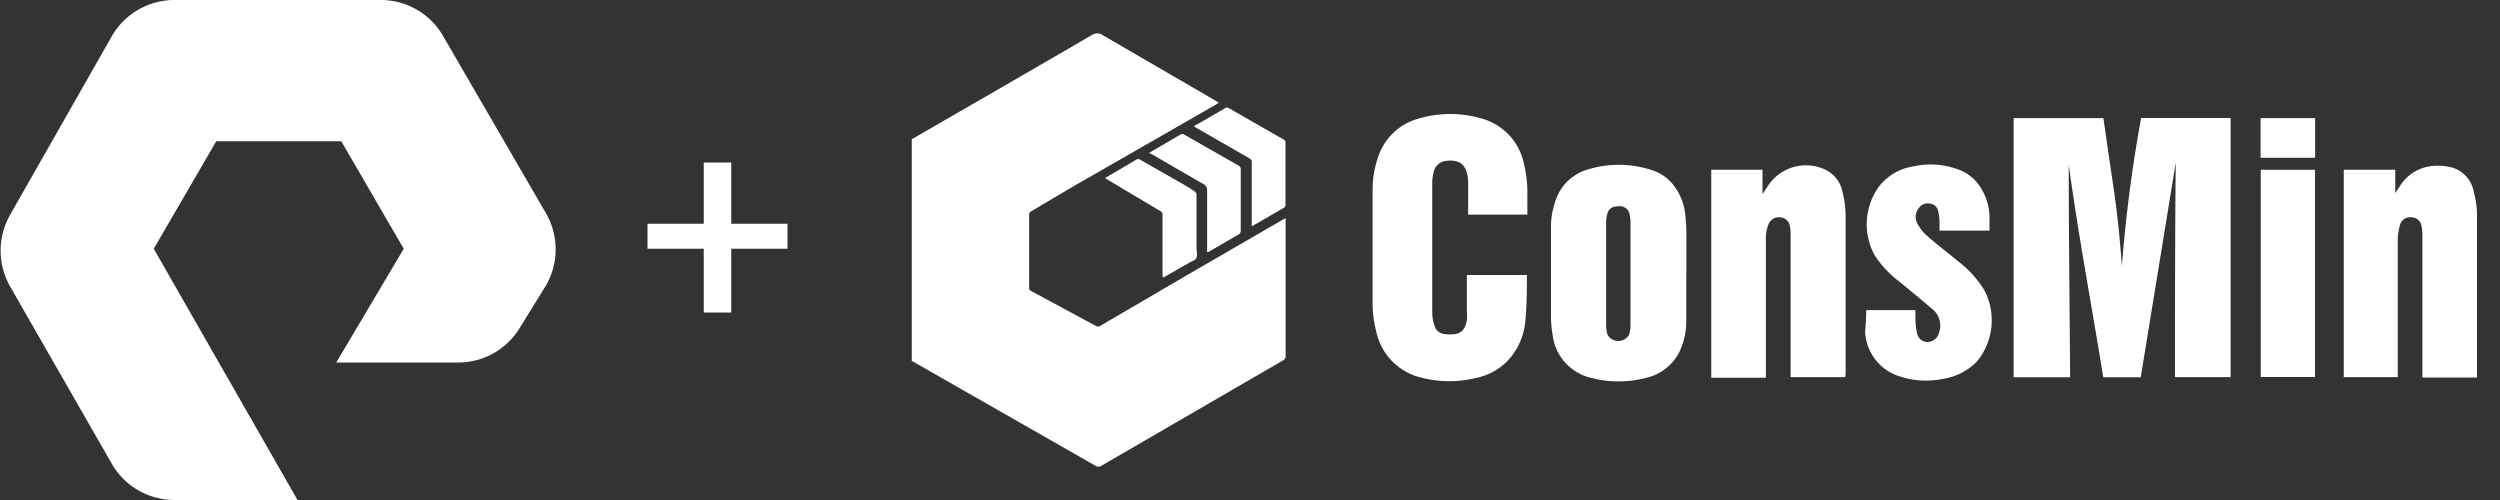
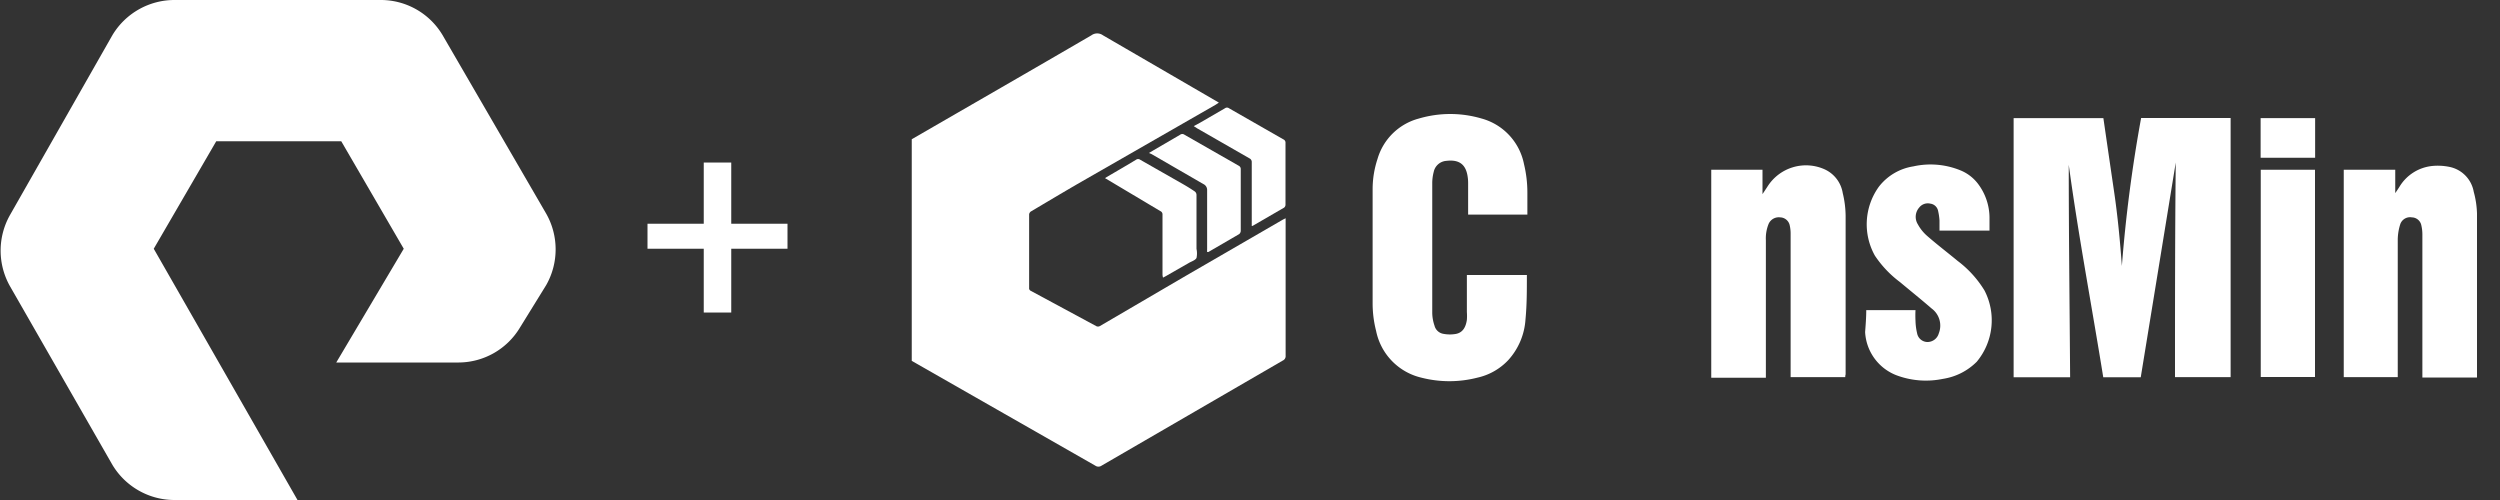
<svg xmlns="http://www.w3.org/2000/svg" id="Layer_1" data-name="Layer 1" viewBox="0 0 200 40">
  <rect x="0" y="0" width="200" height="40" fill="#333333" stroke="none" />
  <defs>
    <style>
      .cls-1 {
        fill: #fff;
      }
    </style>
  </defs>
  <title>pure plus consmin</title>
  <path class="cls-1" d="M23.8,40H14a5.79,5.79,0,0,1-5-2.8L.8,22.9a5.79,5.79,0,0,1,0-5.7L9,2.8A5.79,5.79,0,0,1,14,0H30.5a5.75,5.75,0,0,1,4.9,2.8l8.3,14.3a5.79,5.79,0,0,1,0,5.7l-2.1,3.4A5.75,5.75,0,0,1,36.7,29H26.9l5.4-9.1-5-8.6h-10l-5,8.6ZM63,19.9v-2H58.5V13H56.3v4.9H51.8v2h4.5V25h2.2V19.9Z" />
  <g>
    <path class="cls-1" d="M72.94,11.14c4.79-2.77,9.59-5.53,14.38-8.32a.78.78,0,0,1,.91,0Q92.69,5.41,97.15,8l.36.21-.26.17L86.18,14.73c-1.24.72-2.48,1.46-3.71,2.19a.33.33,0,0,0-.14.23c0,2,0,3.92,0,5.88a.23.23,0,0,0,.14.24l5.21,2.81a.31.31,0,0,0,.32,0l6.84-4,7.79-4.51.22-.11v11a.38.38,0,0,1-.22.38l-14.5,8.41a.44.44,0,0,1-.51,0L72.94,28.87Z" />
    <path class="cls-1" d="M174.06,13c-.92,5.66-1.86,11.42-2.8,17.18h-3c-.92-5.71-2-11.4-2.76-17,0,5.55.07,11.26.11,17h-4.52V9.45h7.18c.29,2,.57,3.93.86,5.9s.48,4,.62,5.93a115.13,115.13,0,0,1,1.54-11.84h7.16V30.17H174C174,24.4,174,18.64,174.06,13Z" />
    <path class="cls-1" d="M117.44,22h4.71a.41.41,0,0,1,0,.08c0,1.16,0,2.32-.11,3.46a5.35,5.35,0,0,1-1.38,3.27,4.81,4.81,0,0,1-2.46,1.4,9,9,0,0,1-4.5,0,4.82,4.82,0,0,1-3.61-3.73,8.87,8.87,0,0,1-.28-2.24c0-3,0-6.07,0-9.1a7.71,7.71,0,0,1,.39-2.42,4.7,4.7,0,0,1,3.32-3.24,8.87,8.87,0,0,1,5,0,4.73,4.73,0,0,1,3.4,3.65,9.67,9.67,0,0,1,.27,2.28v1.76h-4.74V14.63a3.36,3.36,0,0,0-.06-.63c-.17-.89-.71-1.25-1.69-1.13a1.11,1.11,0,0,0-1,.87,3.65,3.65,0,0,0-.12.87q0,5.22,0,10.44a3.26,3.26,0,0,0,.18,1,.88.88,0,0,0,.73.66,2.74,2.74,0,0,0,1,0c.57-.12.78-.59.86-1.12a4.46,4.46,0,0,0,0-.63V22Z" />
    <path class="cls-1" d="M147.62,30.17h-4.37V18.69a2.88,2.88,0,0,0-.07-.65.8.8,0,0,0-.76-.65.89.89,0,0,0-.93.52,3.07,3.07,0,0,0-.22,1.31v11H136.9V13.58H141v1.95l.39-.59A3.64,3.64,0,0,1,146,13.56a2.53,2.53,0,0,1,1.42,1.89,8,8,0,0,1,.23,1.82c0,4.22,0,8.45,0,12.68C147.63,30,147.62,30.09,147.62,30.17Z" />
    <path class="cls-1" d="M187.5,13.58h4.12v1.87l0,0c.12-.18.24-.35.35-.53a3.47,3.47,0,0,1,2.59-1.64,4.63,4.63,0,0,1,1.39.07,2.47,2.47,0,0,1,1.95,2,7.24,7.24,0,0,1,.26,1.73c0,4.3,0,8.61,0,12.92v.2h-4.37V18.73a3.25,3.25,0,0,0-.08-.69.79.79,0,0,0-.76-.65.83.83,0,0,0-.92.52,4.22,4.22,0,0,0-.21,1.22c0,3.58,0,7.17,0,10.75v.29H187.5Z" />
-     <path class="cls-1" d="M134.9,21.9c0,1.27,0,2.54,0,3.82a5.58,5.58,0,0,1-.54,2.41,3.91,3.91,0,0,1-2.61,2.08,8.6,8.6,0,0,1-4.53,0,4,4,0,0,1-3-3.36,9.08,9.08,0,0,1-.14-1.57c0-2.32,0-4.63,0-7a6.32,6.32,0,0,1,.38-2.28,3.82,3.82,0,0,1,2.63-2.46,8.42,8.42,0,0,1,5,.05,3.63,3.63,0,0,1,1.73,1.14,4.66,4.66,0,0,1,1,2.41c.05.45.08.92.09,1.37,0,1.12,0,2.23,0,3.34Zm-6.41,0c0,1.36,0,2.72,0,4.08a3,3,0,0,0,.11.8,1,1,0,0,0,1.73,0,2.74,2.74,0,0,0,.11-.76q0-4.11,0-8.22a2.65,2.65,0,0,0-.07-.63.79.79,0,0,0-.85-.67c-.54,0-.83.18-.95.65a2.74,2.74,0,0,0-.08.7C128.49,19.19,128.49,20.54,128.49,21.89Z" />
    <path class="cls-1" d="M149.3,24.81h3.94a8.19,8.19,0,0,0,0,.86,4.9,4.9,0,0,0,.13,1,.85.85,0,0,0,.85.69.94.94,0,0,0,.88-.68,1.7,1.7,0,0,0-.57-2c-.83-.72-1.69-1.41-2.54-2.12a8.55,8.55,0,0,1-2-2.11,5.14,5.14,0,0,1,.31-5.5,4.32,4.32,0,0,1,2.77-1.64,6.32,6.32,0,0,1,3.77.32,3.34,3.34,0,0,1,1.42,1.1,4.54,4.54,0,0,1,.9,2.63c0,.36,0,.71,0,1.09h-4c0-.28,0-.55,0-.81a4.8,4.8,0,0,0-.11-.76.73.73,0,0,0-.63-.59.87.87,0,0,0-.88.31,1.13,1.13,0,0,0-.11,1.35,3.37,3.37,0,0,0,.75.93c.79.69,1.63,1.33,2.44,2a8.46,8.46,0,0,1,2.14,2.36,5.19,5.19,0,0,1-.62,5.7,4.86,4.86,0,0,1-2.71,1.37,6.7,6.7,0,0,1-3.55-.23,3.92,3.92,0,0,1-2.67-3.52C149.25,26,149.3,25.42,149.3,24.81Z" />
    <path class="cls-1" d="M180.86,13.58h4.34V30.16h-4.34Z" />
    <path class="cls-1" d="M91.91,12.24l.34-.2,2.16-1.26a.29.29,0,0,1,.35,0l4.34,2.48a.29.29,0,0,1,.16.28c0,1.64,0,3.29,0,4.93a.35.35,0,0,1-.13.26l-2.46,1.43-.1,0a2,2,0,0,1,0-.24c0-1.56,0-3.13,0-4.69a.52.52,0,0,0-.31-.51l-4.13-2.39Z" />
    <path class="cls-1" d="M100.14,18.08v-1c0-1.36,0-2.73,0-4.1a.32.32,0,0,0-.18-.31l-4.2-2.41-.26-.17L96,9.82l2-1.16a.27.27,0,0,1,.32,0l4.35,2.49a.28.28,0,0,1,.17.28c0,1.65,0,3.3,0,4.95a.3.3,0,0,1-.11.23l-2.52,1.46Z" />
    <path class="cls-1" d="M88.4,14.25l.14-.09c.79-.46,1.58-.92,2.36-1.39a.27.27,0,0,1,.3,0l3.51,2c.31.18.6.36.89.56a.36.36,0,0,1,.12.26c0,1.44,0,2.88,0,4.32a1.74,1.74,0,0,1,0,.73c-.11.19-.4.27-.62.4L93.25,22.1l-.21.11A1.83,1.83,0,0,1,93,22c0-1.61,0-3.23,0-4.84a.28.28,0,0,0-.17-.27L89.66,15Z" />
    <path class="cls-1" d="M180.85,12.62V9.45h4.36v3.17Z" />
  </g>
</svg>